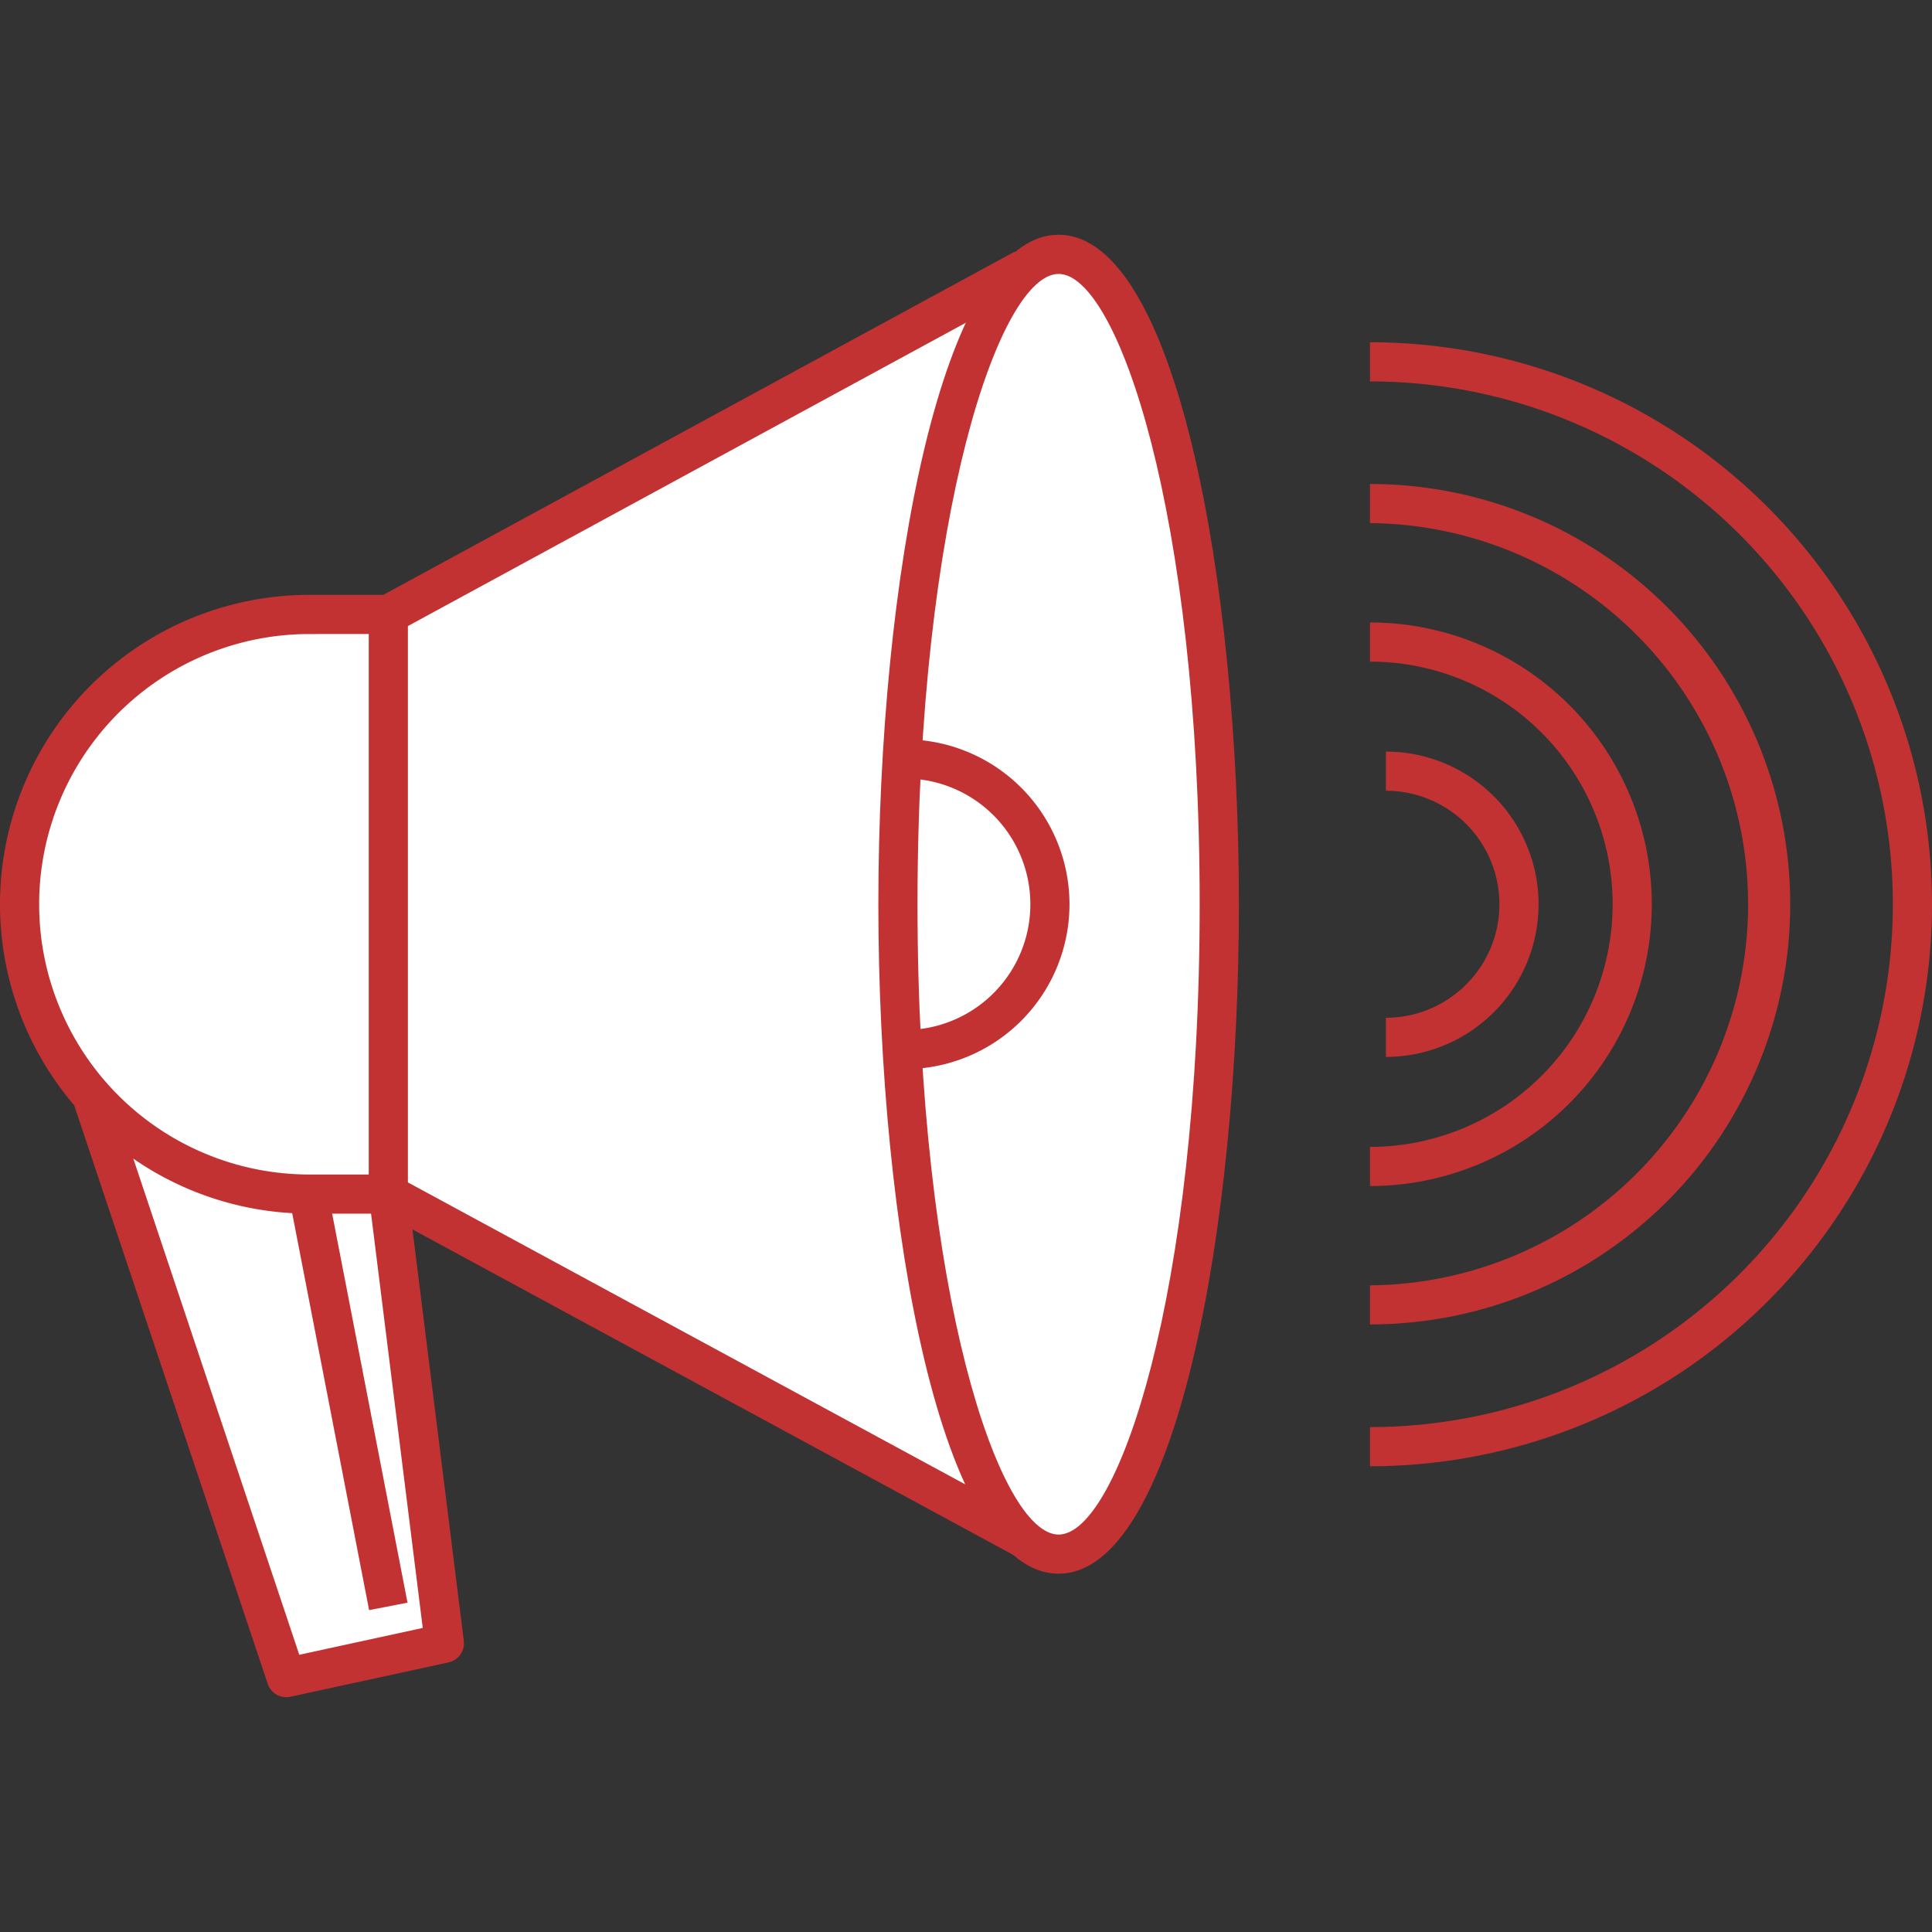
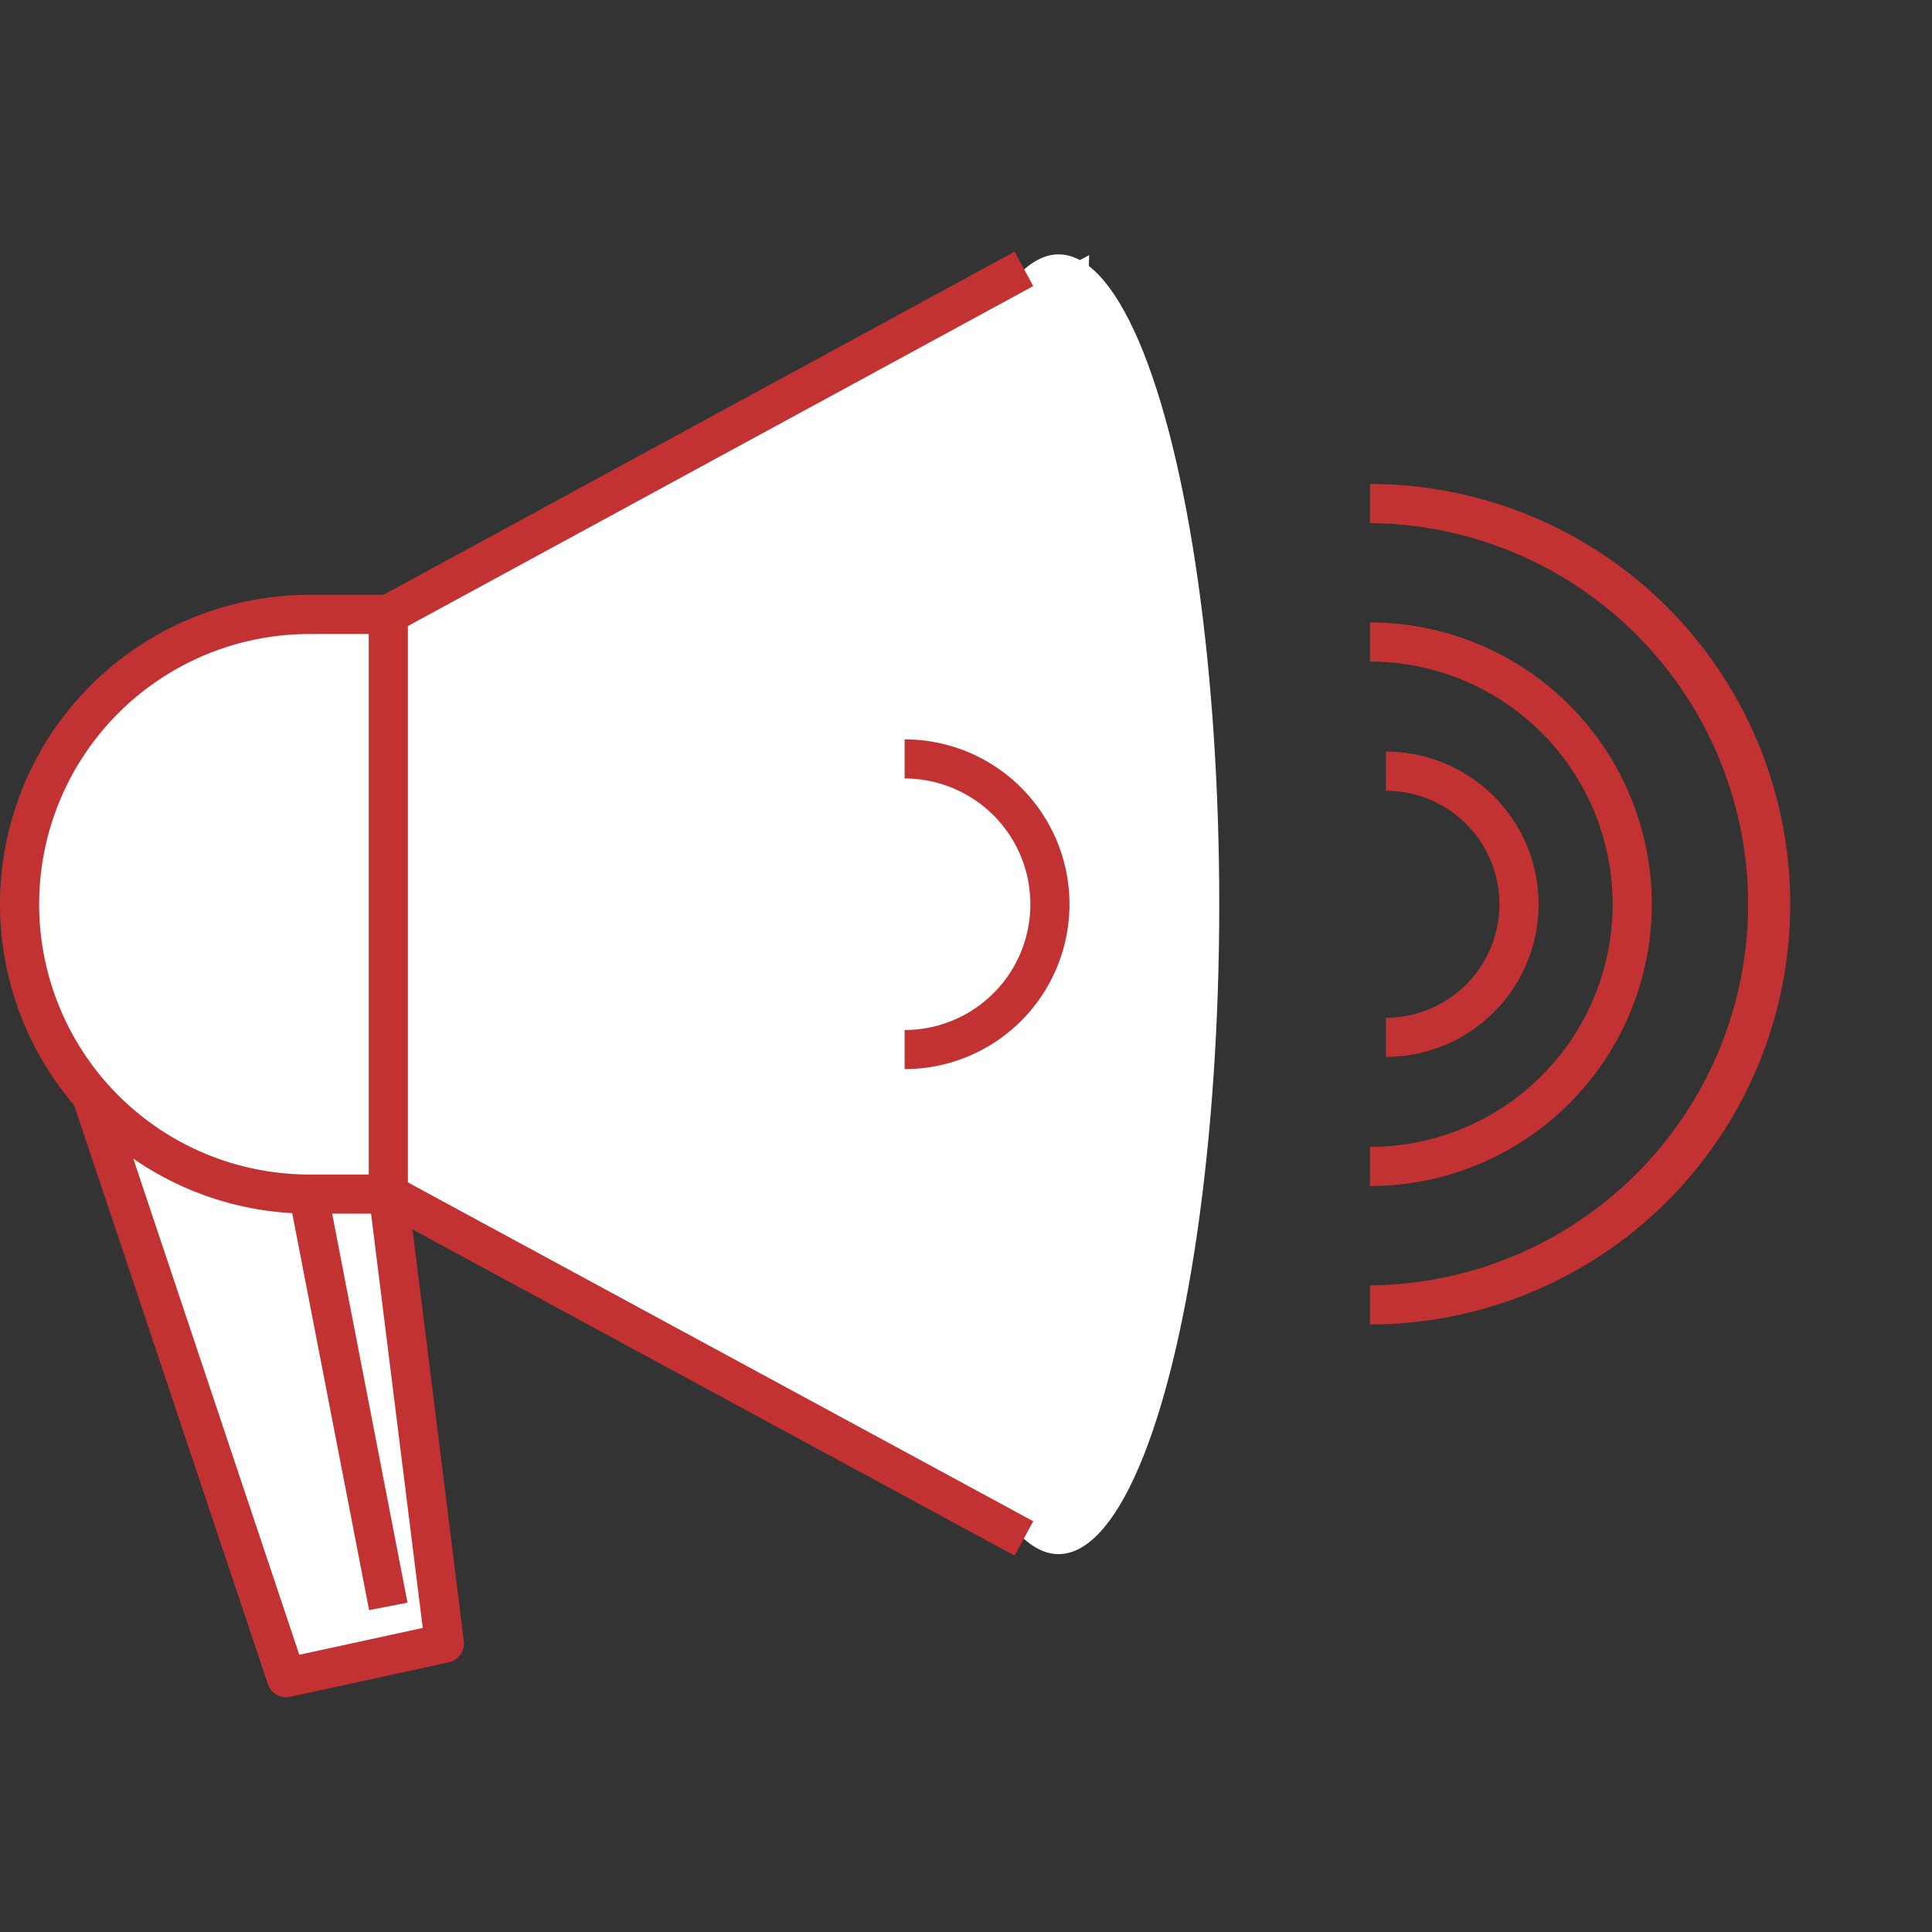
<svg xmlns="http://www.w3.org/2000/svg" viewBox="0 0 80 80">
  <rect x="0" y="0" width="80" height="80" fill="#333333" stroke="none" />
  <defs>
    <style>.a{fill:#fff;}.b{fill:#c33233;}</style>
  </defs>
  <title>sicurtecto-acoustic</title>
  <path class="a" d="M43.46,63.588,15.266,48.6l1.1-22.737L45.1,10.564Z" />
  <ellipse class="a" cx="43.834" cy="37.443" rx="6.653" ry="26.91" />
-   <path class="b" d="M43.834,65.163c-4.847,0-7.463-14.282-7.463-27.72S38.987,9.722,43.834,9.722,51.3,24.005,51.3,37.443,48.681,65.163,43.834,65.163Zm0-53.82c-2.439,0-5.842,9.929-5.842,26.1s3.4,26.1,5.842,26.1,5.842-9.929,5.842-26.1S46.273,11.343,43.834,11.343Z" />
  <path class="a" d="M3.8,45.4l8.052,24.07L18.4,68.044l-2.321-18.6" />
  <path class="b" d="M11.854,70.278a.809.809,0,0,1-.768-.554L3.034,45.655l1.537-.515,7.822,23.381,5.112-1.112L15.276,49.544l1.608-.2,2.321,18.6a.809.809,0,0,1-.632.892l-6.547,1.423A.839.839,0,0,1,11.854,70.278Z" />
  <path class="a" d="M12.811,49.444a12,12,0,0,1,0-24H16.08v24Z" />
  <path class="b" d="M16.079,50.254H12.811a12.811,12.811,0,0,1,0-25.622h3.268a.811.811,0,0,1,.811.81v24A.811.811,0,0,1,16.079,50.254Zm-3.268-24a11.19,11.19,0,0,0,0,22.38h2.458V26.253Z" />
  <rect class="b" x="14.26" y="17.477" width="29.957" height="1.621" transform="translate(-5.184 16.186) rotate(-28.53)" />
  <rect class="b" x="28.428" y="41.606" width="1.621" height="29.934" transform="translate(-34.431 55.331) rotate(-61.551)" />
  <path class="b" d="M37.458,44.27V42.65a5.207,5.207,0,0,0,0-10.414v-1.62a6.827,6.827,0,0,1,0,13.654Z" />
  <path class="b" d="M57.388,43.764V42.143a4.7,4.7,0,1,0,0-9.4V31.122a6.321,6.321,0,1,1,0,12.642Z" />
  <path class="b" d="M56.729,49.111V47.49a10.047,10.047,0,0,0,0-20.094V25.775a11.668,11.668,0,1,1,0,23.336Z" />
  <path class="b" d="M56.729,54.845V53.224a15.782,15.782,0,0,0,0-31.563v-1.62a17.4,17.4,0,1,1,0,34.8Z" />
-   <path class="b" d="M56.729,60.714V59.093a21.65,21.65,0,0,0,0-43.3V14.172a23.271,23.271,0,0,1,0,46.542Z" />
  <rect class="b" x="13.615" y="49.285" width="1.62" height="17.391" transform="translate(-10.764 3.802) rotate(-10.964)" />
</svg>